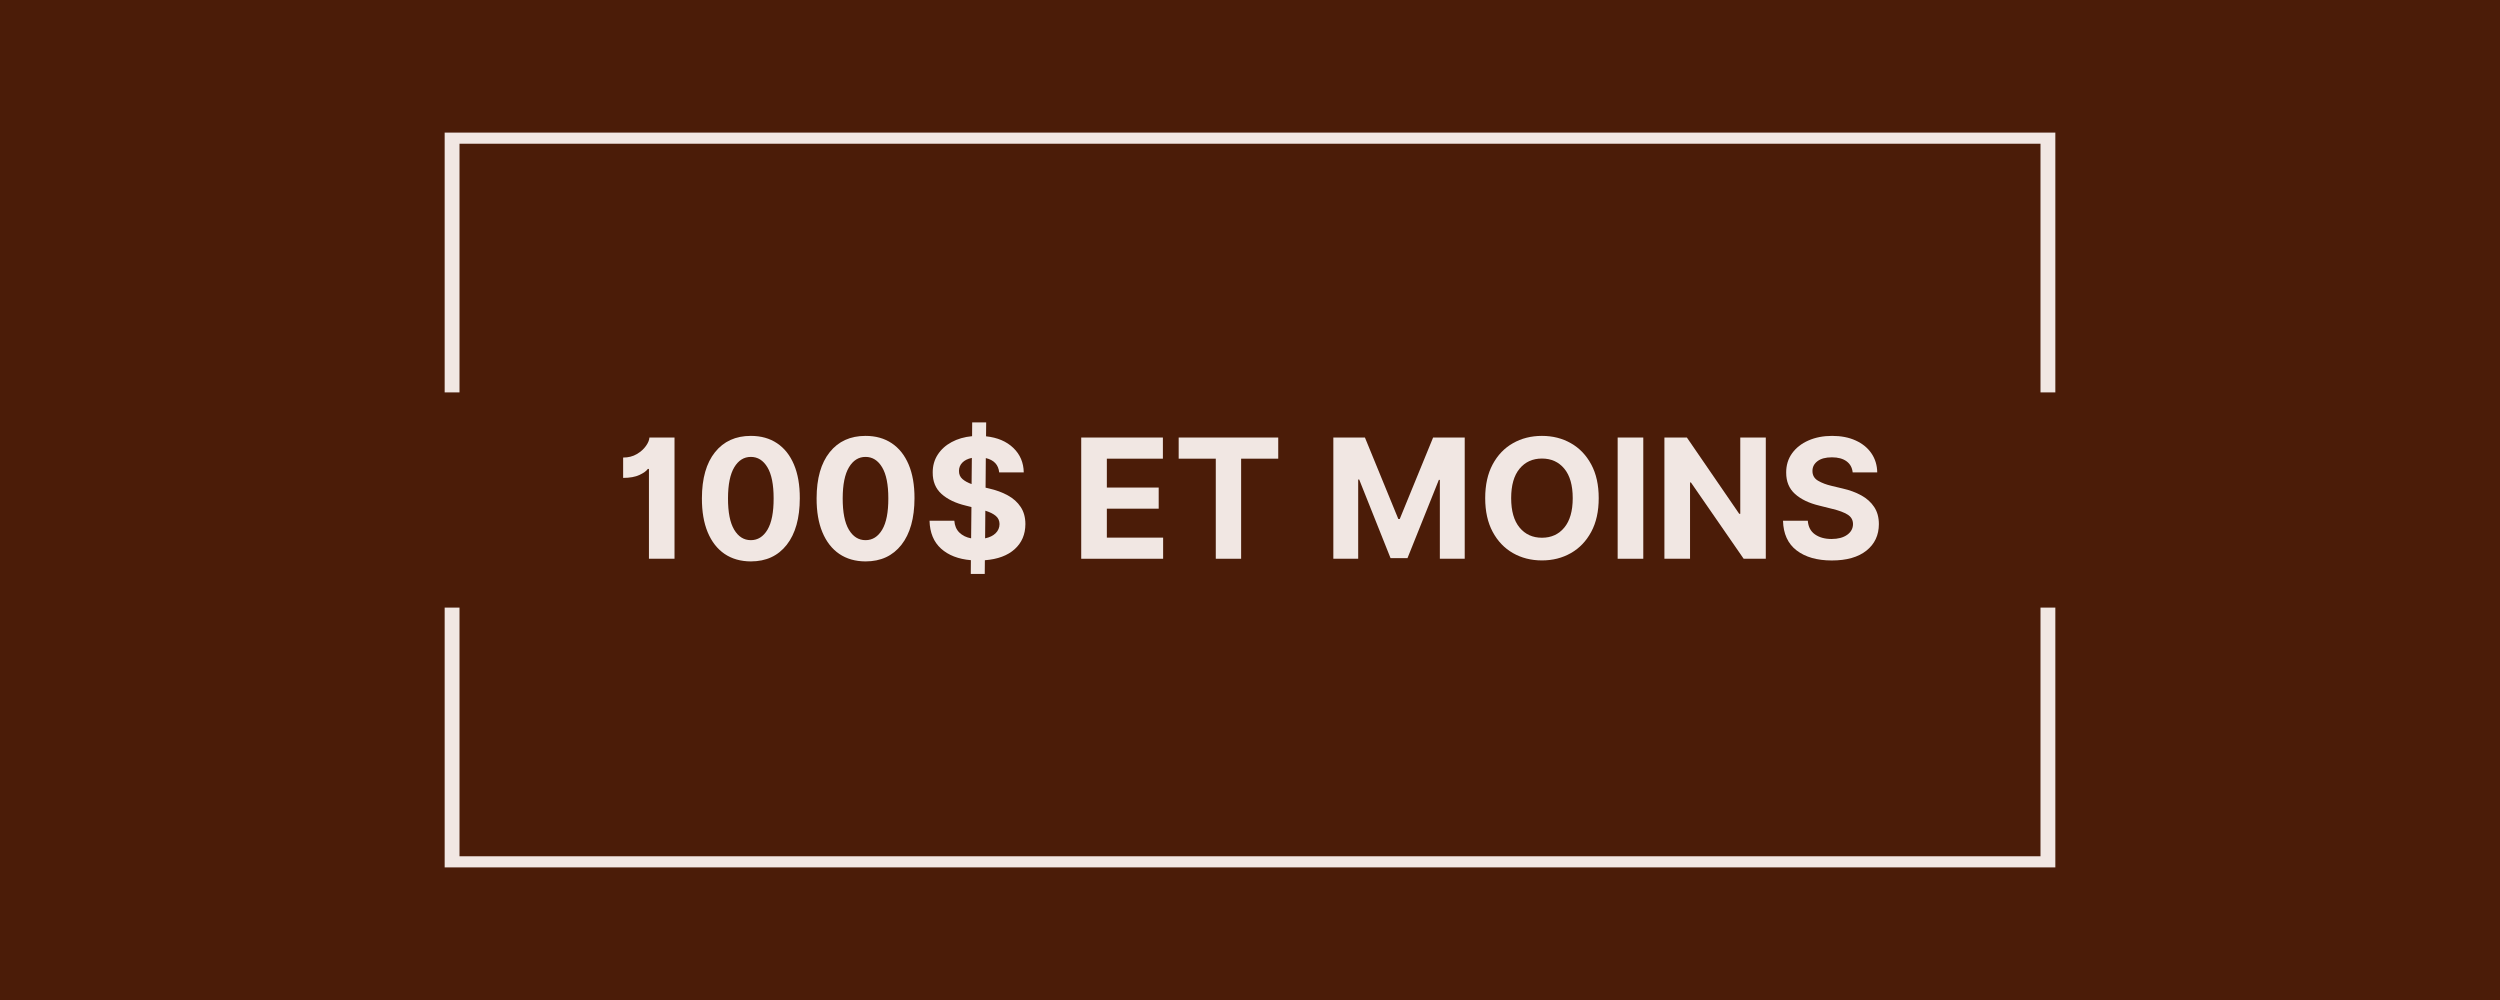
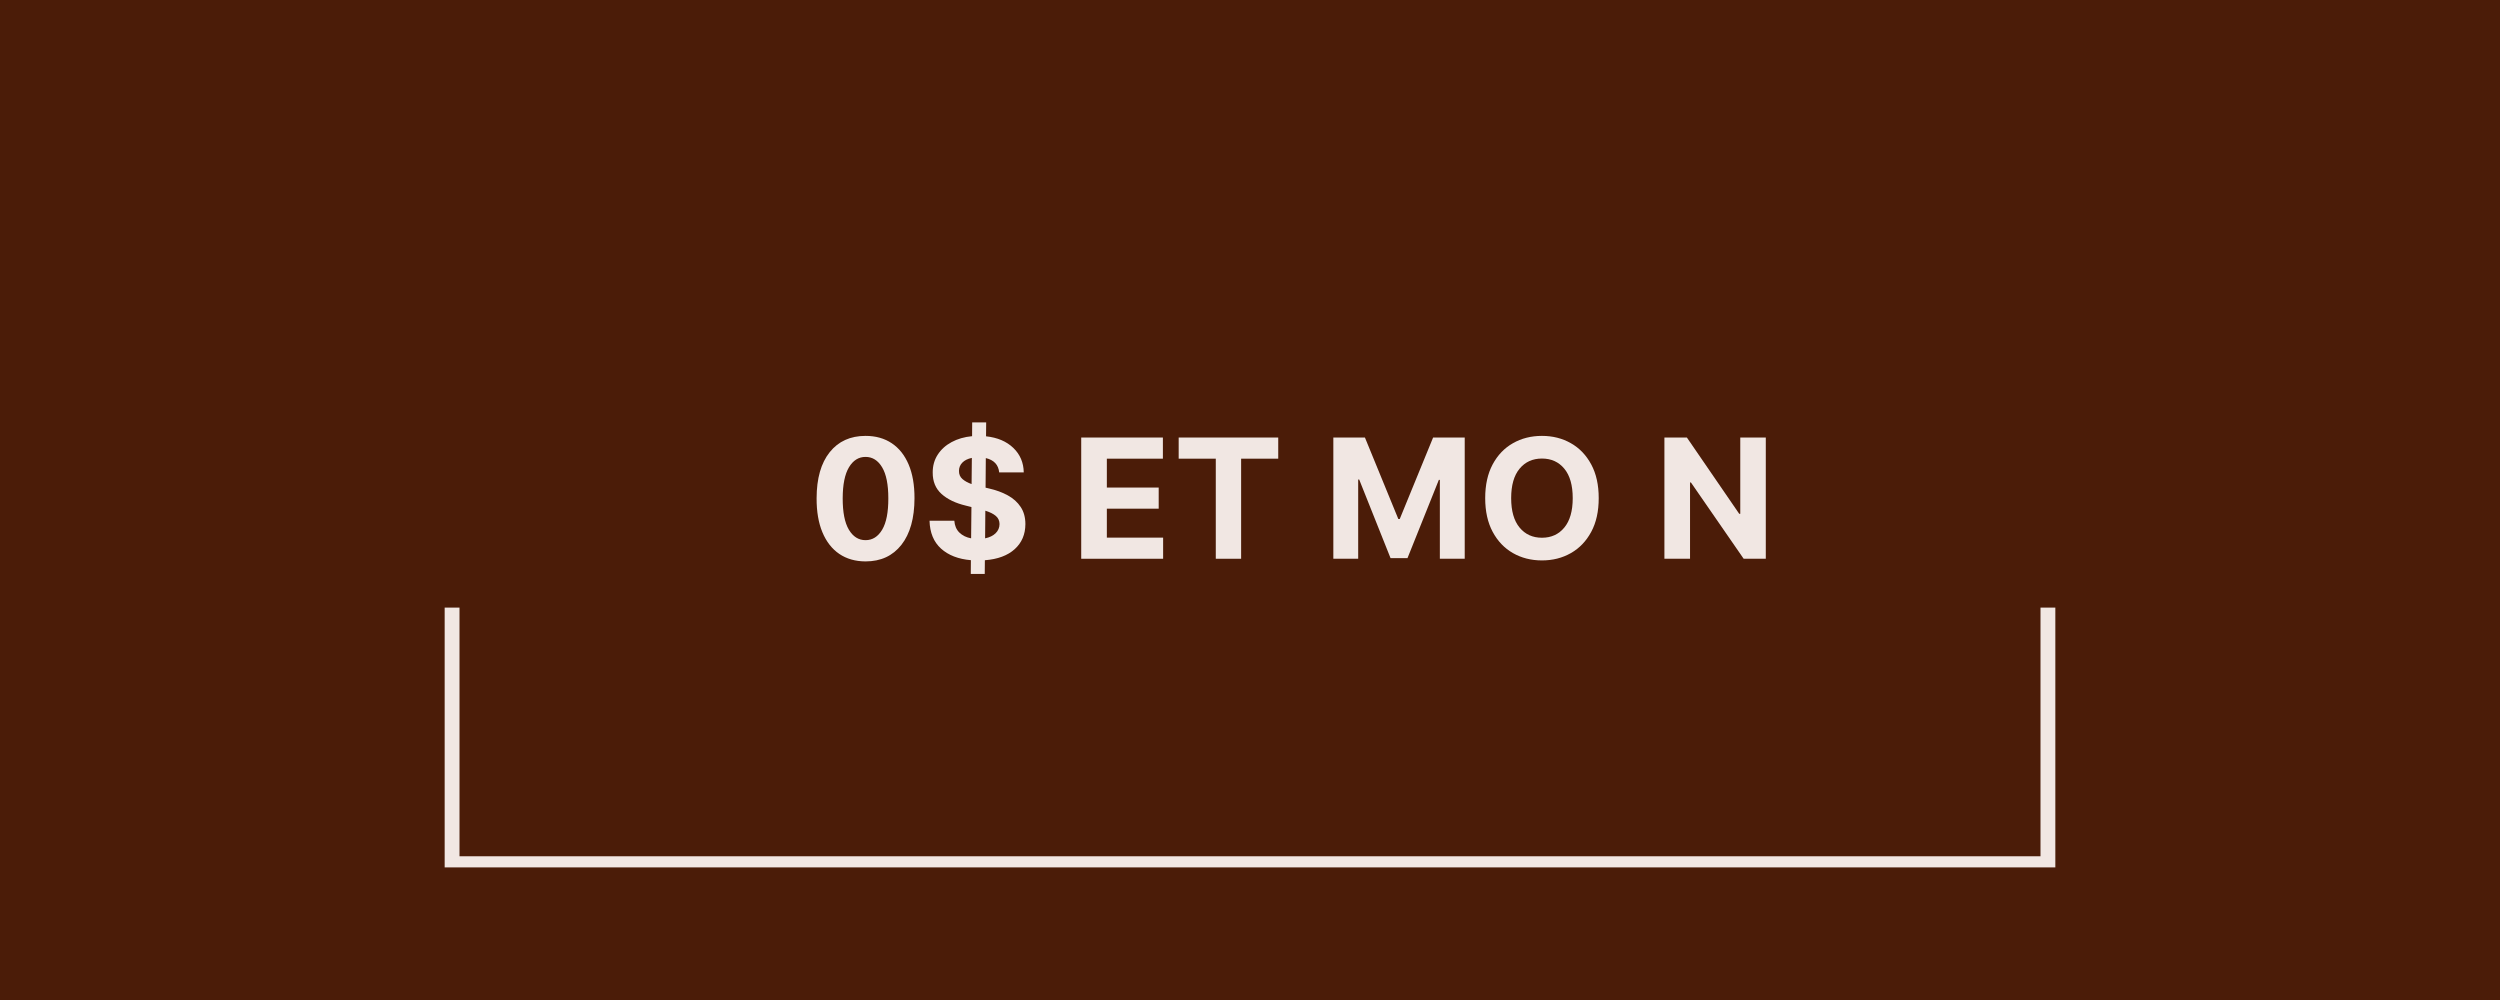
<svg xmlns="http://www.w3.org/2000/svg" version="1.0" preserveAspectRatio="xMidYMid meet" height="800" viewBox="0 0 1500 600" zoomAndPan="magnify" width="2000">
  <defs>
    <g />
    <clipPath id="f98fac72aa">
      <path clip-rule="nonzero" d="M 266.789 79.547 L 1233.539 79.547 L 1233.539 236 L 266.789 236 Z M 266.789 79.547" />
    </clipPath>
    <clipPath id="bb986ce625">
      <path clip-rule="nonzero" d="M 266.789 364 L 1233.539 364 L 1233.539 520.547 L 266.789 520.547 Z M 266.789 364" />
    </clipPath>
  </defs>
  <rect fill-opacity="1" height="720" y="-60" fill="#ffffff" width="1800" x="-150" />
  <rect fill-opacity="1" height="720" y="-60" fill="#4b1c08" width="1800" x="-150" />
  <g fill-opacity="1" fill="#f1e7e3">
    <g transform="translate(368.693, 335.252)">
      <g>
-         <path d="M 36.016 -72.734 L 36.016 0 L 20.672 0 L 20.672 -53.906 L 20 -53.906 C 19.219 -52.695 17.555 -51.492 15.016 -50.297 C 12.484 -49.109 9.207 -48.516 5.188 -48.516 L 5.188 -60.719 C 8.312 -60.719 11.047 -61.41 13.391 -62.797 C 15.734 -64.18 17.566 -65.816 18.891 -67.703 C 20.211 -69.586 20.898 -71.266 20.953 -72.734 Z M 36.016 -72.734" />
-       </g>
+         </g>
    </g>
  </g>
  <g fill-opacity="1" fill="#f1e7e3">
    <g transform="translate(416.099, 335.252)">
      <g>
-         <path d="M 34.406 1.594 C 28.301 1.57 23.051 0.07 18.656 -2.906 C 14.27 -5.895 10.895 -10.219 8.531 -15.875 C 6.176 -21.531 5.016 -28.336 5.047 -36.297 C 5.066 -48.203 7.688 -57.414 12.906 -63.938 C 18.125 -70.457 25.289 -73.719 34.406 -73.719 C 40.488 -73.719 45.727 -72.25 50.125 -69.312 C 54.52 -66.383 57.898 -62.129 60.266 -56.547 C 62.629 -50.973 63.801 -44.223 63.781 -36.297 C 63.758 -24.316 61.145 -15.004 55.938 -8.359 C 50.727 -1.723 43.551 1.594 34.406 1.594 Z M 34.406 -11.156 C 38.57 -11.156 41.898 -13.25 44.391 -17.438 C 46.879 -21.625 48.109 -27.91 48.078 -36.297 C 48.078 -44.555 46.832 -50.754 44.344 -54.891 C 41.863 -59.035 38.551 -61.109 34.406 -61.109 C 30.27 -61.109 26.957 -59.035 24.469 -54.891 C 21.977 -50.754 20.723 -44.555 20.703 -36.297 C 20.68 -27.91 21.914 -21.625 24.406 -17.438 C 26.906 -13.25 30.238 -11.156 34.406 -11.156 Z M 34.406 -11.156" />
-       </g>
+         </g>
    </g>
  </g>
  <g fill-opacity="1" fill="#f1e7e3">
    <g transform="translate(484.917, 335.252)">
      <g>
        <path d="M 34.406 1.594 C 28.301 1.57 23.051 0.07 18.656 -2.906 C 14.27 -5.895 10.895 -10.219 8.531 -15.875 C 6.176 -21.531 5.016 -28.336 5.047 -36.297 C 5.066 -48.203 7.688 -57.414 12.906 -63.938 C 18.125 -70.457 25.289 -73.719 34.406 -73.719 C 40.488 -73.719 45.727 -72.25 50.125 -69.312 C 54.52 -66.383 57.898 -62.129 60.266 -56.547 C 62.629 -50.973 63.801 -44.223 63.781 -36.297 C 63.758 -24.316 61.145 -15.004 55.938 -8.359 C 50.727 -1.723 43.551 1.594 34.406 1.594 Z M 34.406 -11.156 C 38.57 -11.156 41.898 -13.25 44.391 -17.438 C 46.879 -21.625 48.109 -27.91 48.078 -36.297 C 48.078 -44.555 46.832 -50.754 44.344 -54.891 C 41.863 -59.035 38.551 -61.109 34.406 -61.109 C 30.27 -61.109 26.957 -59.035 24.469 -54.891 C 21.977 -50.754 20.723 -44.555 20.703 -36.297 C 20.68 -27.91 21.914 -21.625 24.406 -17.438 C 26.906 -13.25 30.238 -11.156 34.406 -11.156 Z M 34.406 -11.156" />
      </g>
    </g>
  </g>
  <g fill-opacity="1" fill="#f1e7e3">
    <g transform="translate(553.735, 335.252)">
      <g>
        <path d="M 28.734 9.094 L 28.797 0.859 C 21.266 0.211 15.289 -2.102 10.875 -6.094 C 6.469 -10.082 4.172 -15.66 3.984 -22.828 L 18.859 -22.828 C 19.066 -19.867 20.078 -17.5 21.891 -15.719 C 23.703 -13.945 26.051 -12.789 28.938 -12.25 L 29.125 -31.031 L 25.703 -31.891 C 19.578 -33.359 14.738 -35.688 11.188 -38.875 C 7.633 -42.07 5.867 -46.348 5.891 -51.703 C 5.867 -55.723 6.863 -59.297 8.875 -62.422 C 10.883 -65.547 13.664 -68.066 17.219 -69.984 C 20.77 -71.91 24.867 -73.098 29.516 -73.547 L 29.578 -81.812 L 37.969 -81.812 L 37.891 -73.469 C 44.734 -72.738 50.191 -70.414 54.266 -66.5 C 58.336 -62.582 60.422 -57.688 60.516 -51.812 L 45.781 -51.812 C 45.32 -56.383 42.645 -59.25 37.75 -60.406 L 37.609 -42.656 L 39.703 -42.156 C 43.91 -41.207 47.656 -39.832 50.938 -38.031 C 54.219 -36.227 56.797 -33.91 58.672 -31.078 C 60.555 -28.254 61.5 -24.82 61.5 -20.781 C 61.477 -14.625 59.344 -9.617 55.094 -5.766 C 50.844 -1.922 44.875 0.297 37.188 0.891 L 37.109 9.094 Z M 37.328 -12.25 C 39.992 -12.789 42.098 -13.812 43.641 -15.312 C 45.18 -16.82 45.961 -18.656 45.984 -20.812 C 45.961 -22.82 45.223 -24.445 43.766 -25.688 C 42.305 -26.938 40.207 -27.984 37.469 -28.828 Z M 29.219 -44.812 L 29.375 -60.516 C 26.883 -59.992 24.973 -59.039 23.641 -57.656 C 22.316 -56.27 21.656 -54.629 21.656 -52.734 C 21.613 -50.703 22.312 -49.062 23.75 -47.812 C 25.195 -46.57 27.02 -45.57 29.219 -44.812 Z M 29.219 -44.812" />
      </g>
    </g>
  </g>
  <g fill-opacity="1" fill="#f1e7e3">
    <g transform="translate(619.216, 335.252)">
      <g />
    </g>
  </g>
  <g fill-opacity="1" fill="#f1e7e3">
    <g transform="translate(642.404, 335.252)">
      <g>
        <path d="M 6.328 0 L 6.328 -72.734 L 55.328 -72.734 L 55.328 -60.047 L 21.703 -60.047 L 21.703 -42.719 L 52.812 -42.719 L 52.812 -30.047 L 21.703 -30.047 L 21.703 -12.672 L 55.469 -12.672 L 55.469 0 Z M 6.328 0" />
      </g>
    </g>
  </g>
  <g fill-opacity="1" fill="#f1e7e3">
    <g transform="translate(703.658, 335.252)">
      <g>
        <path d="M 3.547 -60.047 L 3.547 -72.734 L 63.281 -72.734 L 63.281 -60.047 L 41.016 -60.047 L 41.016 0 L 25.812 0 L 25.812 -60.047 Z M 3.547 -60.047" />
      </g>
    </g>
  </g>
  <g fill-opacity="1" fill="#f1e7e3">
    <g transform="translate(770.488, 335.252)">
      <g />
    </g>
  </g>
  <g fill-opacity="1" fill="#f1e7e3">
    <g transform="translate(793.676, 335.252)">
      <g>
        <path d="M 6.328 -72.734 L 25.281 -72.734 L 45.312 -23.859 L 46.172 -23.859 L 66.188 -72.734 L 85.156 -72.734 L 85.156 0 L 70.234 0 L 70.234 -47.344 L 69.641 -47.344 L 50.812 -0.359 L 40.656 -0.359 L 21.844 -47.516 L 21.234 -47.516 L 21.234 0 L 6.328 0 Z M 6.328 -72.734" />
      </g>
    </g>
  </g>
  <g fill-opacity="1" fill="#f1e7e3">
    <g transform="translate(886.073, 335.252)">
      <g>
        <path d="M 73.156 -36.359 C 73.156 -28.43 71.656 -21.688 68.656 -16.125 C 65.664 -10.562 61.598 -6.316 56.453 -3.391 C 51.316 -0.461 45.531 1 39.094 1 C 32.633 1 26.832 -0.469 21.688 -3.406 C 16.551 -6.344 12.492 -10.598 9.516 -16.172 C 6.535 -21.742 5.047 -28.473 5.047 -36.359 C 5.047 -44.297 6.535 -51.047 9.516 -56.609 C 12.492 -62.172 16.551 -66.41 21.688 -69.328 C 26.832 -72.254 32.633 -73.719 39.094 -73.719 C 45.531 -73.719 51.316 -72.254 56.453 -69.328 C 61.598 -66.41 65.664 -62.172 68.656 -56.609 C 71.656 -51.047 73.156 -44.297 73.156 -36.359 Z M 57.562 -36.359 C 57.562 -44.078 55.879 -49.969 52.516 -54.031 C 49.16 -58.094 44.688 -60.125 39.094 -60.125 C 33.508 -60.125 29.035 -58.094 25.672 -54.031 C 22.305 -49.969 20.625 -44.078 20.625 -36.359 C 20.625 -28.672 22.305 -22.789 25.672 -18.719 C 29.035 -14.645 33.508 -12.609 39.094 -12.609 C 44.688 -12.609 49.16 -14.645 52.516 -18.719 C 55.879 -22.789 57.562 -28.672 57.562 -36.359 Z M 57.562 -36.359" />
      </g>
    </g>
  </g>
  <g fill-opacity="1" fill="#f1e7e3">
    <g transform="translate(964.266, 335.252)">
      <g>
-         <path d="M 21.703 -72.734 L 21.703 0 L 6.328 0 L 6.328 -72.734 Z M 21.703 -72.734" />
-       </g>
+         </g>
    </g>
  </g>
  <g fill-opacity="1" fill="#f1e7e3">
    <g transform="translate(992.319, 335.252)">
      <g>
        <path d="M 67.156 -72.734 L 67.156 0 L 53.875 0 L 22.234 -45.781 L 21.703 -45.781 L 21.703 0 L 6.328 0 L 6.328 -72.734 L 19.812 -72.734 L 51.203 -26.984 L 51.844 -26.984 L 51.844 -72.734 Z M 67.156 -72.734" />
      </g>
    </g>
  </g>
  <g fill-opacity="1" fill="#f1e7e3">
    <g transform="translate(1065.824, 335.252)">
      <g>
-         <path d="M 45.781 -51.812 C 45.488 -54.676 44.258 -56.898 42.094 -58.484 C 39.926 -60.066 37.008 -60.859 33.344 -60.859 C 29.582 -60.859 26.691 -60.086 24.672 -58.547 C 22.66 -57.016 21.656 -55.078 21.656 -52.734 C 21.613 -50.129 22.734 -48.156 25.016 -46.812 C 27.297 -45.477 30.016 -44.445 33.172 -43.719 L 39.703 -42.156 C 43.91 -41.207 47.656 -39.832 50.938 -38.031 C 54.219 -36.227 56.797 -33.91 58.672 -31.078 C 60.555 -28.254 61.5 -24.82 61.5 -20.781 C 61.477 -14.125 58.988 -8.82 54.031 -4.875 C 49.07 -0.938 42.156 1.031 33.281 1.031 C 24.445 1.031 17.398 -0.977 12.141 -5 C 6.891 -9.031 4.172 -14.973 3.984 -22.828 L 18.859 -22.828 C 19.117 -19.18 20.555 -16.441 23.172 -14.609 C 25.785 -12.773 29.094 -11.859 33.094 -11.859 C 37 -11.859 40.117 -12.688 42.453 -14.344 C 44.785 -16 45.961 -18.156 45.984 -20.812 C 45.961 -23.27 44.883 -25.16 42.75 -26.484 C 40.625 -27.816 37.582 -28.957 33.625 -29.906 L 25.703 -31.891 C 19.578 -33.359 14.738 -35.688 11.188 -38.875 C 7.633 -42.07 5.867 -46.348 5.891 -51.703 C 5.867 -56.109 7.047 -59.961 9.422 -63.266 C 11.805 -66.566 15.082 -69.133 19.25 -70.969 C 23.414 -72.801 28.148 -73.719 33.453 -73.719 C 38.848 -73.719 43.562 -72.797 47.594 -70.953 C 51.633 -69.109 54.781 -66.539 57.031 -63.25 C 59.281 -59.957 60.441 -56.145 60.516 -51.812 Z M 45.781 -51.812" />
-       </g>
+         </g>
    </g>
  </g>
  <g clip-path="url(#f98fac72aa)">
-     <path fill-rule="nonzero" fill-opacity="1" d="M 275.703 235.422 L 275.703 86.23 L 1224.297 86.23 L 1224.297 235.422 L 1233.203 235.422 L 1233.203 79.547 L 266.797 79.547 L 266.797 235.422 L 275.703 235.422" fill="#f1e7e3" />
-   </g>
+     </g>
  <g clip-path="url(#bb986ce625)">
    <path fill-rule="nonzero" fill-opacity="1" d="M 1224.297 364.57 L 1224.297 513.762 L 275.703 513.762 L 275.703 364.57 L 266.797 364.57 L 266.797 520.441 L 1233.203 520.441 L 1233.203 364.57 L 1224.297 364.57" fill="#f1e7e3" />
  </g>
</svg>